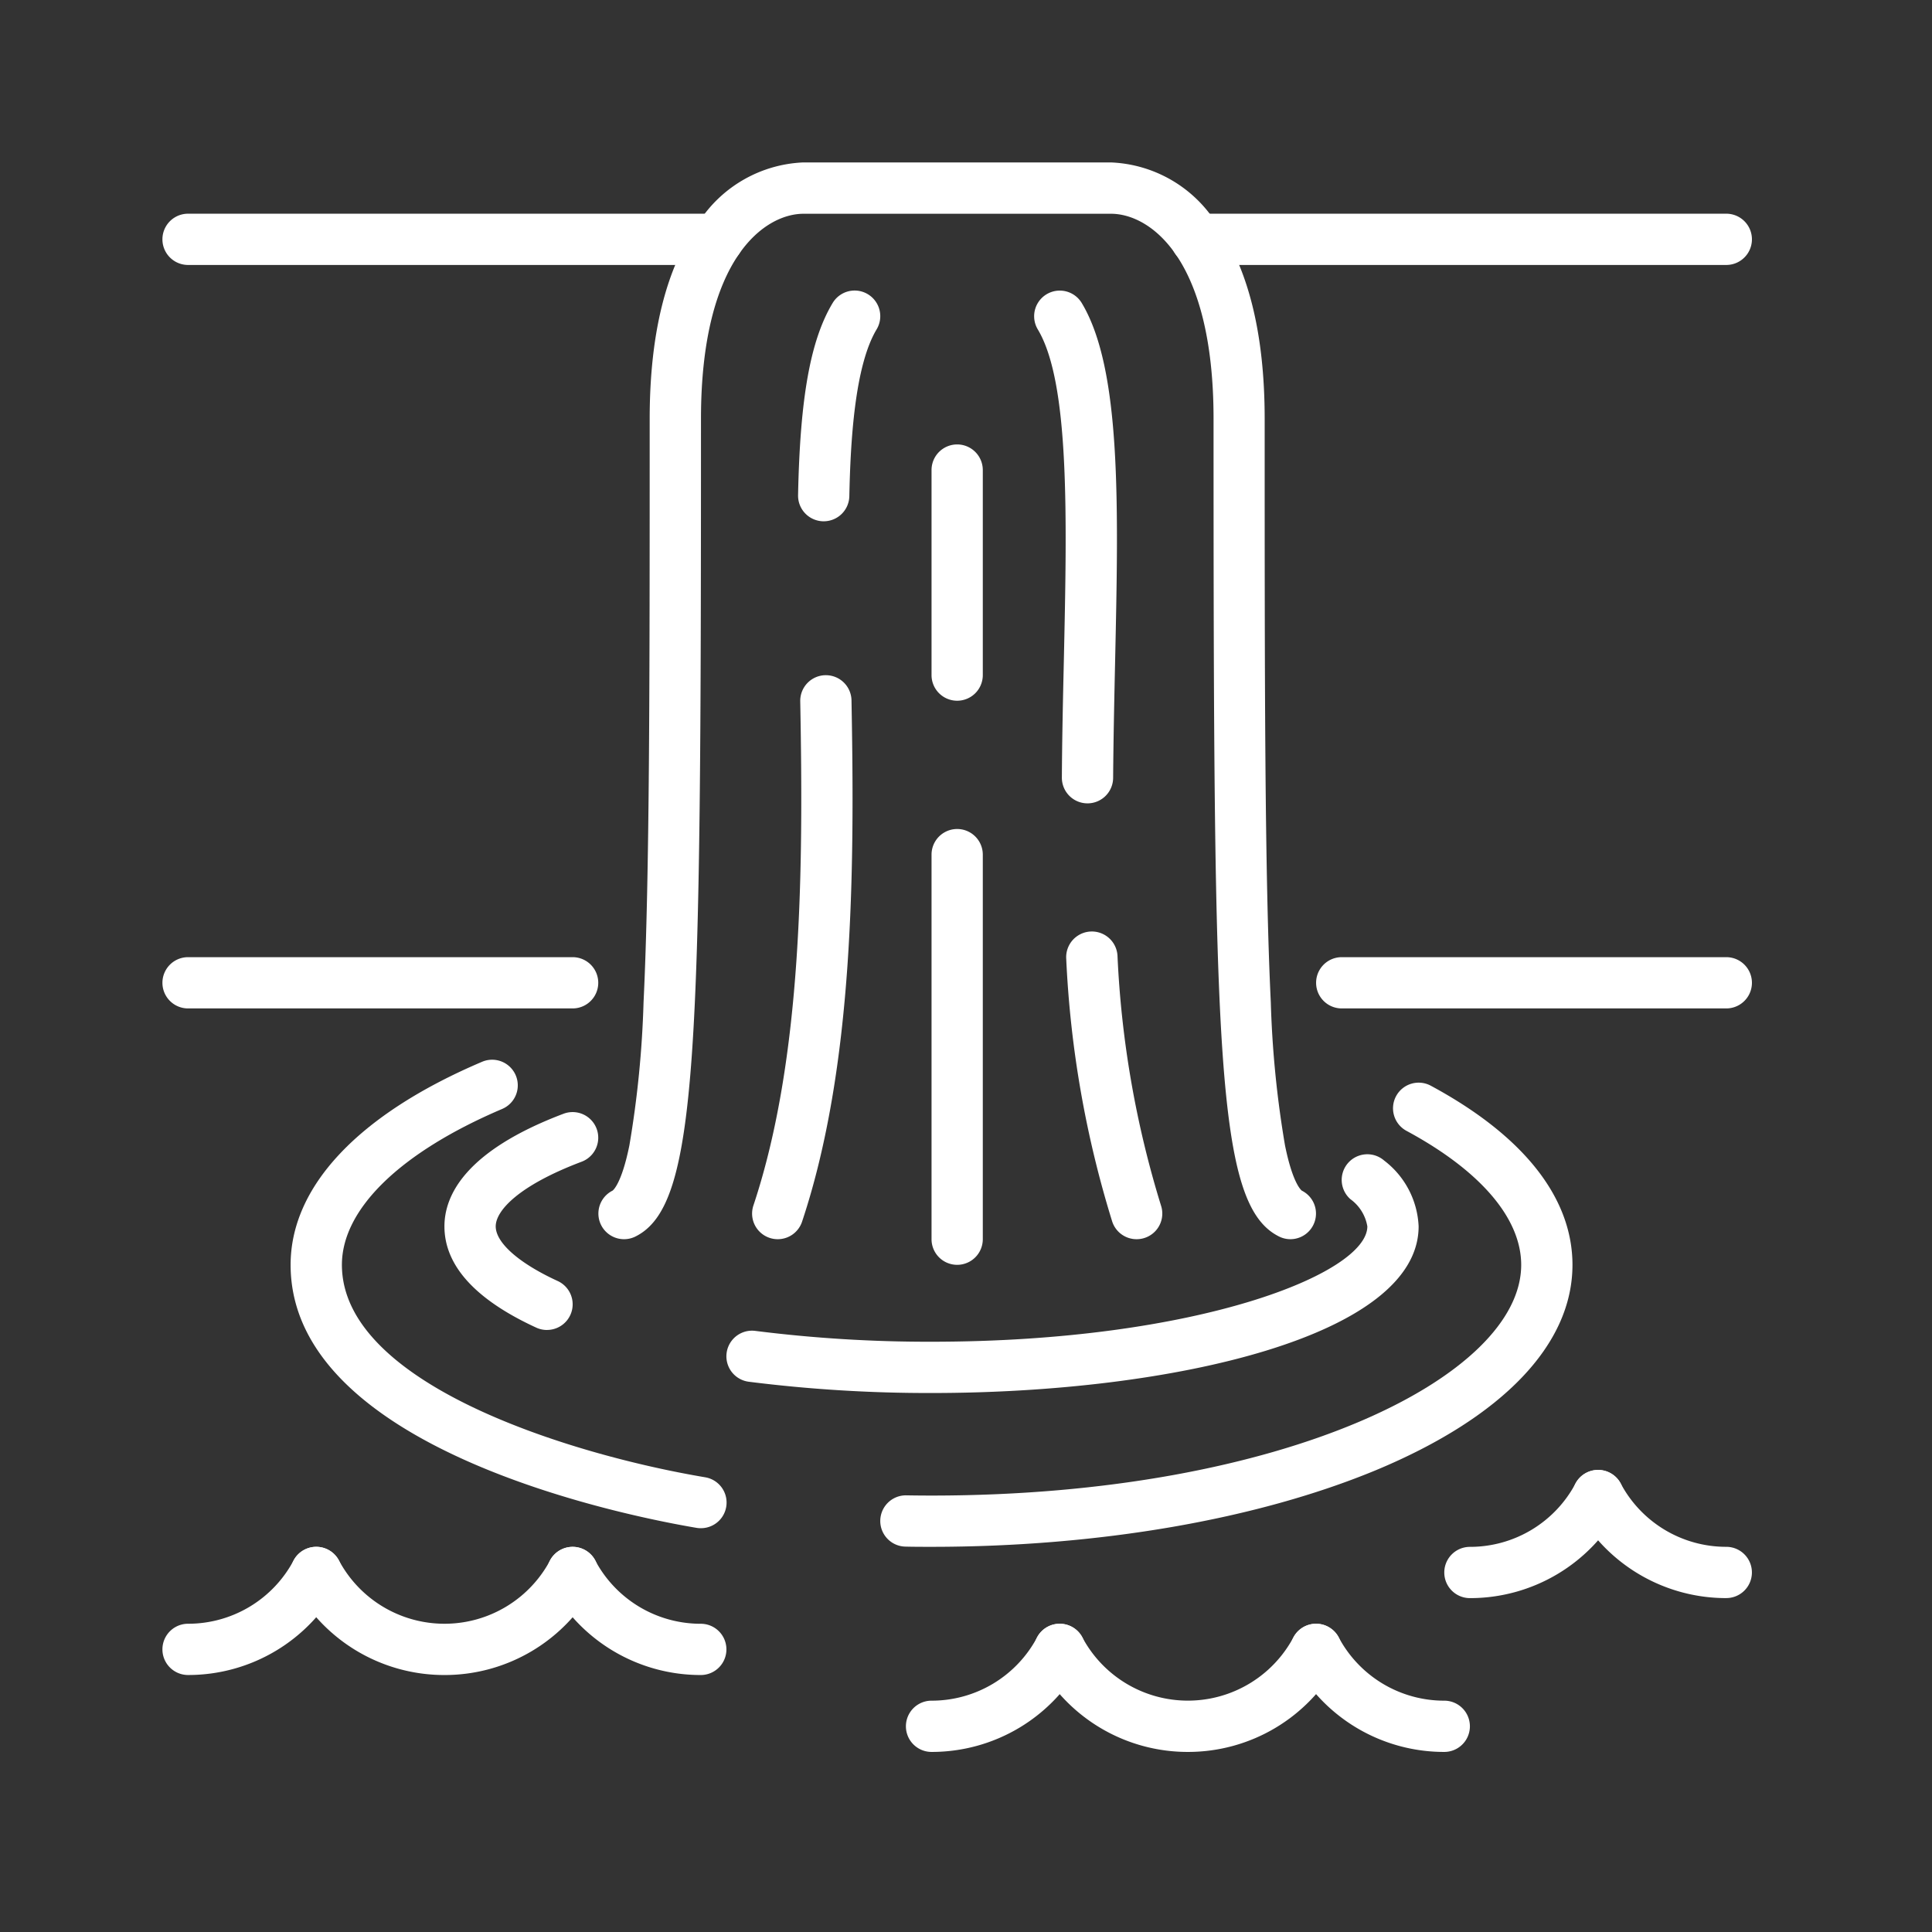
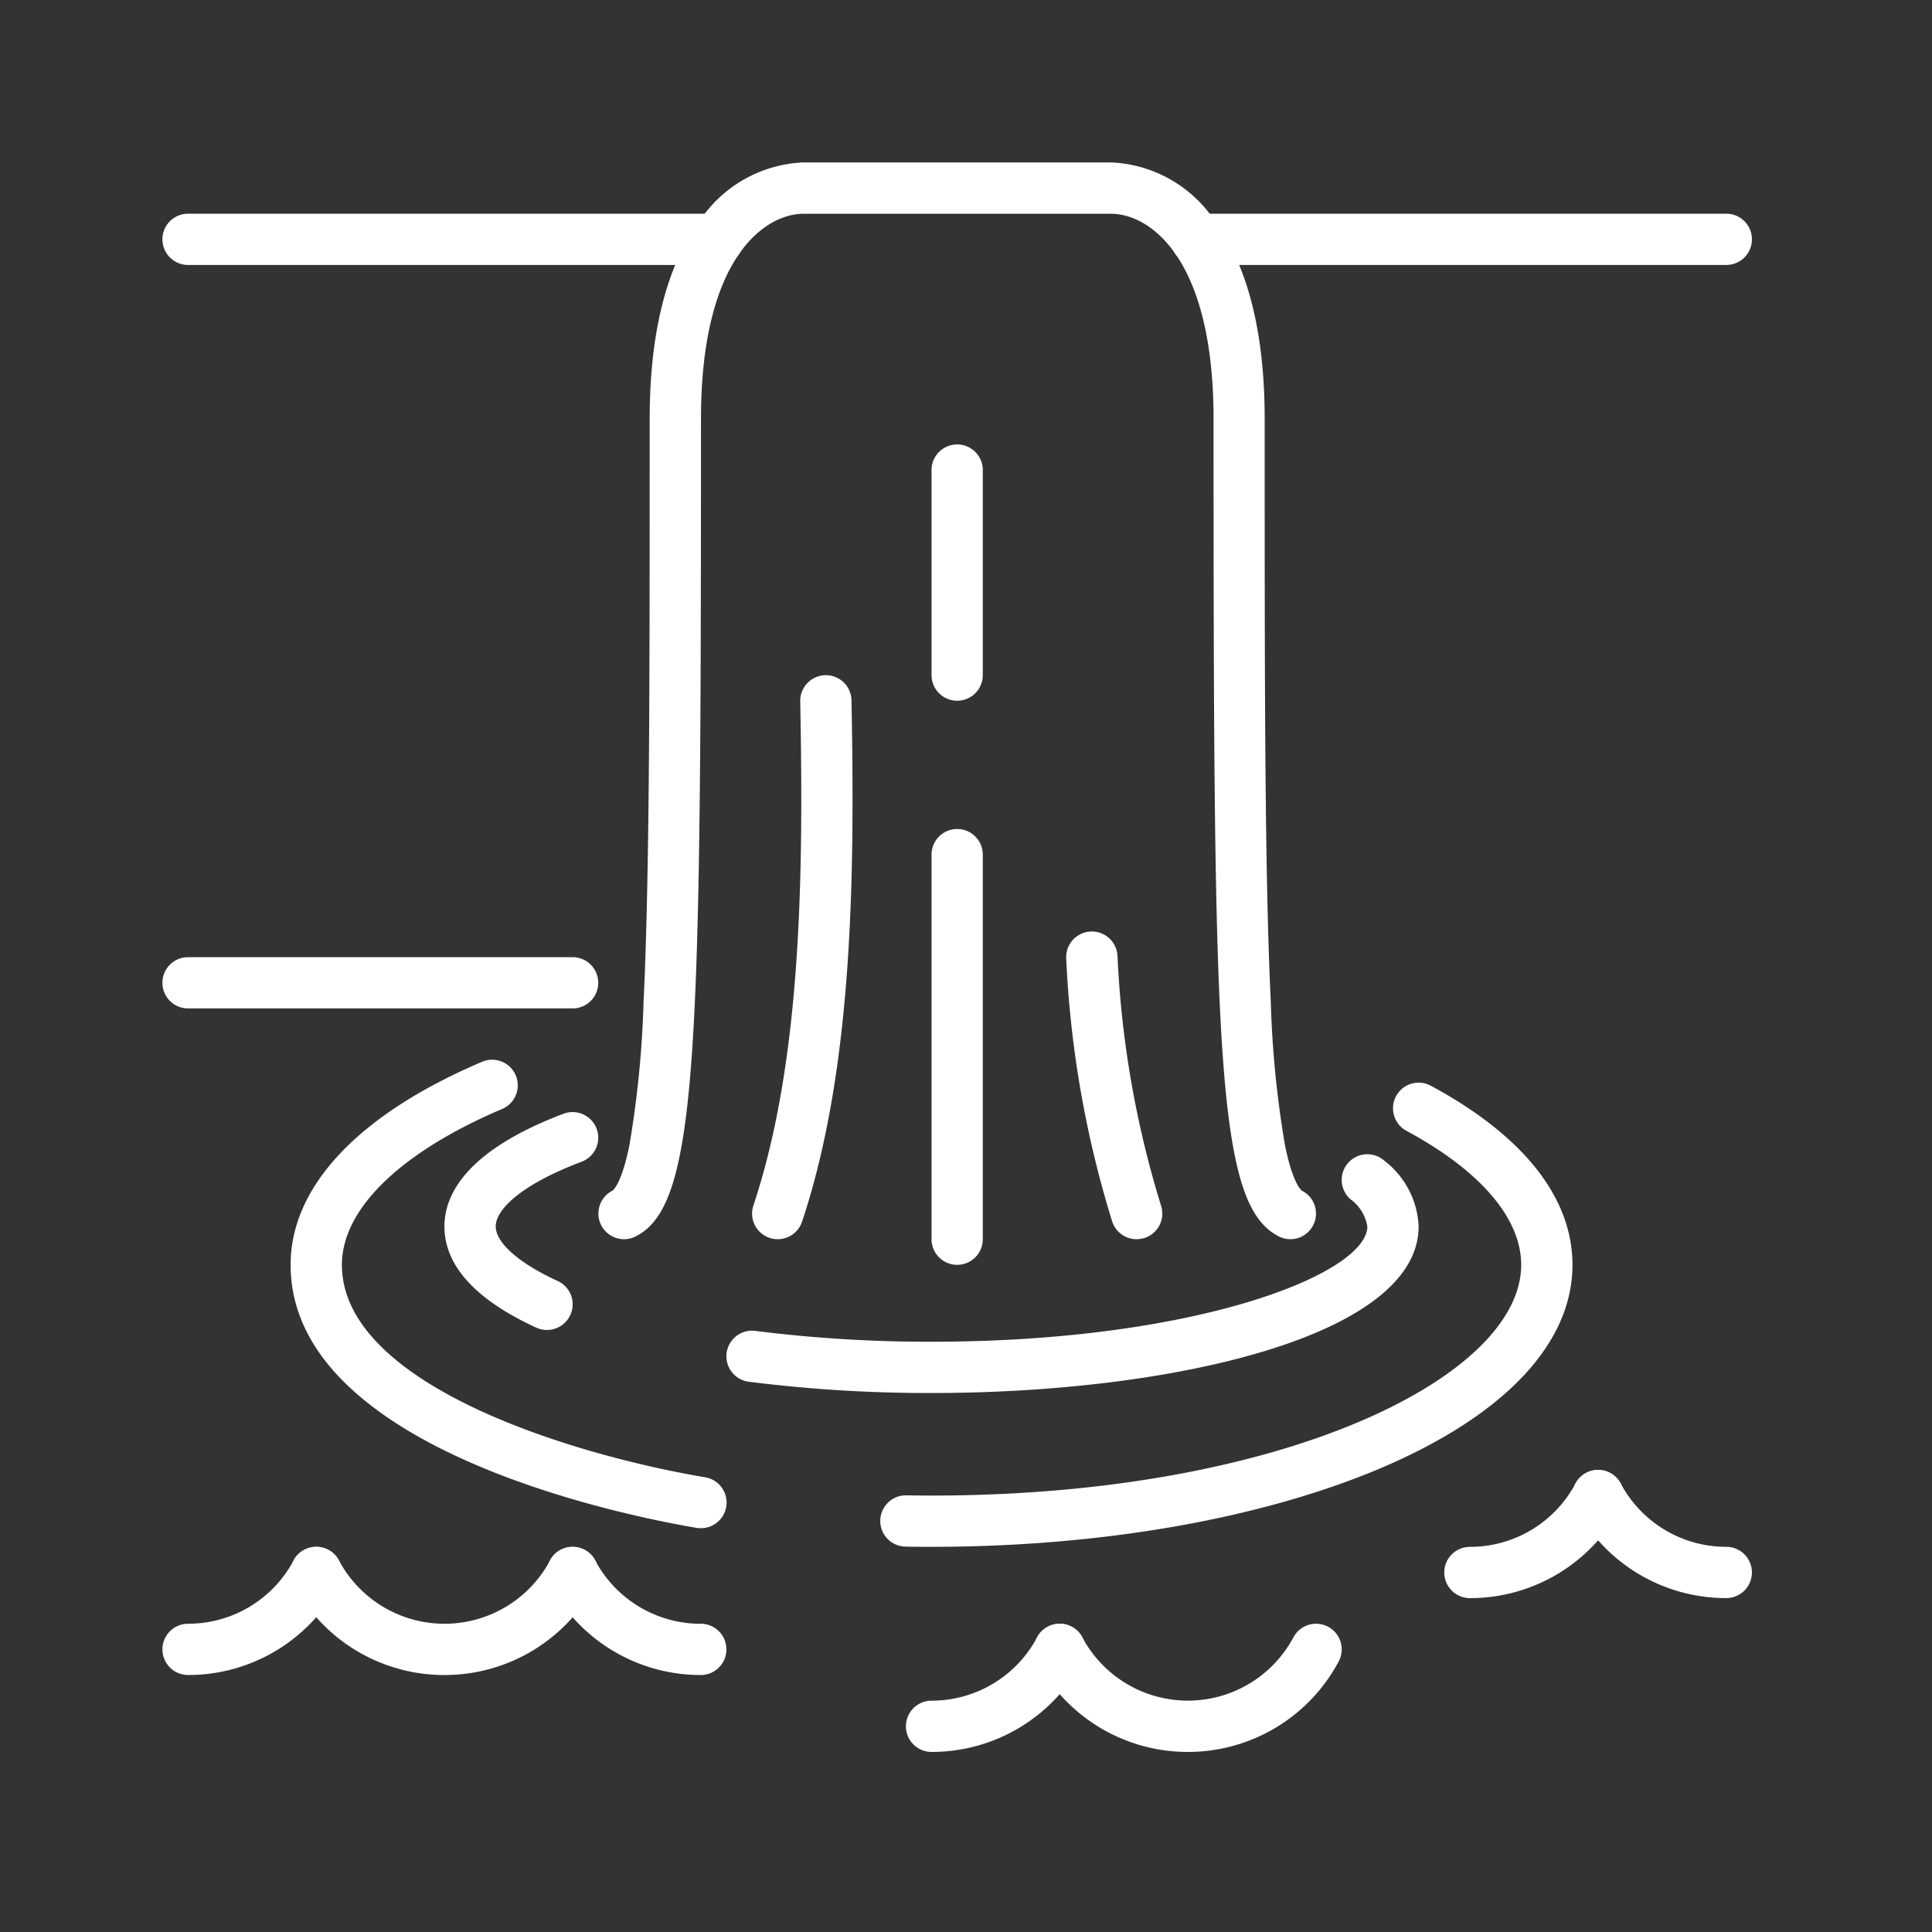
<svg xmlns="http://www.w3.org/2000/svg" width="98" height="98" viewBox="0 0 98 98">
  <rect x="0" y="0" width="98" height="98" fill="#333333" stroke="none" />
  <defs>
    <clipPath id="clip-path">
      <rect id="Rectangle_9814" data-name="Rectangle 9814" width="98" height="98" transform="translate(269 582)" fill="#fff" stroke="#707070" stroke-width="1" />
    </clipPath>
  </defs>
  <g id="Mask_Group_1171" data-name="Mask Group 1171" transform="translate(-269 -582)" clip-path="url(#clip-path)">
    <g id="Group_8484" data-name="Group 8484" transform="translate(-2008.761 -1836.761)">
      <g id="Group_8461" data-name="Group 8461" transform="translate(2292.502 2497.223)">
        <path id="Path_24076" data-name="Path 24076" d="M2333.8,2865.5a8.654,8.654,0,0,1-7.65-4.589,1.3,1.3,0,1,1,2.3-1.224,6.069,6.069,0,0,0,10.709,0,1.3,1.3,0,1,1,2.295,1.224A8.654,8.654,0,0,1,2333.8,2865.5Z" transform="translate(-2325.998 -2858.997)" fill="#fff" />
      </g>
      <g id="Group_8462" data-name="Group 8462" transform="translate(2286 2497.223)">
        <path id="Path_24077" data-name="Path 24077" d="M2287.3,2865.5a1.3,1.3,0,0,1,0-2.6,6.057,6.057,0,0,0,5.355-3.213,1.3,1.3,0,1,1,2.295,1.224A8.653,8.653,0,0,1,2287.3,2865.5Z" transform="translate(-2286 -2858.998)" fill="#fff" />
      </g>
      <g id="Group_8463" data-name="Group 8463" transform="translate(2305.506 2497.223)">
        <path id="Path_24078" data-name="Path 24078" d="M2413.8,2865.5a8.655,8.655,0,0,1-7.65-4.589,1.3,1.3,0,1,1,2.295-1.224,6.058,6.058,0,0,0,5.355,3.213,1.3,1.3,0,1,1,0,2.6Z" transform="translate(-2405.998 -2858.997)" fill="#fff" />
      </g>
      <g id="Group_8464" data-name="Group 8464" transform="translate(2330.214 2501.125)">
        <path id="Path_24079" data-name="Path 24079" d="M2565.8,2889.5a8.653,8.653,0,0,1-7.65-4.59,1.3,1.3,0,1,1,2.295-1.224,6.069,6.069,0,0,0,10.709,0,1.3,1.3,0,0,1,2.295,1.224A8.653,8.653,0,0,1,2565.8,2889.5Z" transform="translate(-2557.998 -2882.998)" fill="#fff" />
      </g>
      <g id="Group_8465" data-name="Group 8465" transform="translate(2323.713 2501.125)">
        <path id="Path_24080" data-name="Path 24080" d="M2519.3,2889.5a1.3,1.3,0,0,1,0-2.6,6.057,6.057,0,0,0,5.355-3.213,1.3,1.3,0,1,1,2.295,1.224A8.653,8.653,0,0,1,2519.3,2889.5Z" transform="translate(-2518 -2882.998)" fill="#fff" />
      </g>
      <g id="Group_8466" data-name="Group 8466" transform="translate(2343.219 2501.125)">
-         <path id="Path_24081" data-name="Path 24081" d="M2645.8,2889.5a8.653,8.653,0,0,1-7.65-4.589,1.3,1.3,0,1,1,2.295-1.224,6.058,6.058,0,0,0,5.355,3.213,1.3,1.3,0,0,1,0,2.6Z" transform="translate(-2637.998 -2882.998)" fill="#fff" />
-       </g>
+         </g>
      <g id="Group_8467" data-name="Group 8467" transform="translate(2351.022 2493.322)">
        <path id="Path_24082" data-name="Path 24082" d="M2687.3,2841.5a1.3,1.3,0,0,1,0-2.6,6.057,6.057,0,0,0,5.355-3.213,1.3,1.3,0,1,1,2.295,1.224A8.653,8.653,0,0,1,2687.3,2841.5Z" transform="translate(-2686 -2834.997)" fill="#fff" />
      </g>
      <g id="Group_8468" data-name="Group 8468" transform="translate(2357.524 2493.322)">
        <path id="Path_24083" data-name="Path 24083" d="M2733.8,2841.5a8.654,8.654,0,0,1-7.65-4.59,1.3,1.3,0,1,1,2.295-1.224,6.057,6.057,0,0,0,5.355,3.213,1.3,1.3,0,1,1,0,2.6Z" transform="translate(-2725.998 -2834.998)" fill="#fff" />
      </g>
      <g id="Group_8469" data-name="Group 8469" transform="translate(2337.146 2429.601)">
        <path id="Path_24084" data-name="Path 24084" d="M2628.821,2445.6h-26.88a1.3,1.3,0,1,1,0-2.6h26.88a1.3,1.3,0,1,1,0,2.6Z" transform="translate(-2600.64 -2443)" fill="#fff" />
      </g>
      <g id="Group_8470" data-name="Group 8470" transform="translate(2286 2429.601)">
        <path id="Path_24085" data-name="Path 24085" d="M2314.18,2445.6H2287.3a1.3,1.3,0,0,1,0-2.6h26.88a1.3,1.3,0,1,1,0,2.6Z" transform="translate(-2286 -2443)" fill="#fff" />
      </g>
      <g id="Group_8471" data-name="Group 8471" transform="translate(2308.107 2427)">
        <path id="Path_24086" data-name="Path 24086" d="M2457.111,2481.619a1.3,1.3,0,0,1-.582-.138c-3.2-1.6-3.32-9.264-3.32-41.477,0-8.213-3.269-10.4-5.2-10.4h-15.6c-1.932,0-5.2,2.191-5.2,10.4,0,32.213-.121,39.878-3.32,41.477a1.3,1.3,0,0,1-1.166-2.325c.022-.015.459-.342.855-2.3a52.037,52.037,0,0,0,.718-7.253c.311-6.47.311-16.17.311-29.594,0-4.353.849-7.728,2.525-10.031A6.646,6.646,0,0,1,2432.4,2427h15.6a6.645,6.645,0,0,1,5.278,2.974c1.675,2.3,2.524,5.678,2.524,10.031,0,13.424,0,23.123.311,29.594a52.021,52.021,0,0,0,.719,7.253c.405,2.006.852,2.3.856,2.305a1.3,1.3,0,0,1-.585,2.462Z" transform="translate(-2421.998 -2427)" fill="#fff" />
      </g>
      <g id="Group_8472" data-name="Group 8472" transform="translate(2300.305 2475.172)">
        <path id="Path_24087" data-name="Path 24087" d="M2379.2,2734.392a1.3,1.3,0,0,1-.542-.119c-3.091-1.421-4.658-3.149-4.658-5.137,0-1.565,1.048-3.827,6.042-5.713a1.3,1.3,0,0,1,.919,2.433c-3.215,1.214-4.36,2.49-4.36,3.279,0,.832,1.175,1.869,3.144,2.773a1.3,1.3,0,0,1-.544,2.482Z" transform="translate(-2374 -2723.34)" fill="#fff" />
      </g>
      <g id="Group_8473" data-name="Group 8473" transform="translate(2314.609 2477.311)">
        <path id="Path_24088" data-name="Path 24088" d="M2472.4,2748.612a72.721,72.721,0,0,1-9.27-.572,1.3,1.3,0,1,1,.333-2.579,70.153,70.153,0,0,0,8.937.55c13.5,0,22.108-3.466,22.108-5.852a2.142,2.142,0,0,0-.857-1.378,1.3,1.3,0,0,1,1.714-1.957,4.436,4.436,0,0,1,1.744,3.335C2497.11,2745.709,2484.68,2748.612,2472.4,2748.612Z" transform="translate(-2461.998 -2736.502)" fill="#fff" />
      </g>
      <g id="Group_8474" data-name="Group 8474" transform="translate(2322.412 2473.672)">
        <path id="Path_24089" data-name="Path 24089" d="M2512.6,2737.668c-.444,0-.889,0-1.323-.011a1.3,1.3,0,1,1,.045-2.6c.419.007.849.011,1.278.011,17.892,0,29.91-6.052,29.91-11.7,0-2.363-2.066-4.778-5.818-6.8a1.3,1.3,0,1,1,1.234-2.289c4.7,2.533,7.185,5.677,7.185,9.09,0,4.033-3.531,7.725-9.941,10.4C2529.12,2736.281,2521.1,2737.668,2512.6,2737.668Z" transform="translate(-2509.999 -2714.117)" fill="#fff" />
      </g>
      <g id="Group_8475" data-name="Group 8475" transform="translate(2292.502 2472.515)">
        <path id="Path_24090" data-name="Path 24090" d="M2346.809,2730.76a1.3,1.3,0,0,1-.218-.018c-3.438-.58-20.591-3.948-20.591-13.342,0-3.979,3.45-7.638,9.714-10.3a1.3,1.3,0,1,1,1.018,2.393c-5.167,2.2-8.13,5.078-8.13,7.906,0,6.054,11.58,9.623,18.422,10.777a1.3,1.3,0,0,1-.215,2.583Z" transform="translate(-2326 -2706.996)" fill="#fff" />
      </g>
      <g id="Group_8476" data-name="Group 8476" transform="translate(2344.52 2467.313)">
-         <path id="Path_24091" data-name="Path 24091" d="M2666.807,2677.6H2647.3a1.3,1.3,0,1,1,0-2.6h19.507a1.3,1.3,0,0,1,0,2.6Z" transform="translate(-2646 -2675)" fill="#fff" />
-       </g>
+         </g>
      <g id="Group_8477" data-name="Group 8477" transform="translate(2286 2467.313)">
        <path id="Path_24092" data-name="Path 24092" d="M2306.807,2677.6H2287.3a1.3,1.3,0,0,1,0-2.6h19.507a1.3,1.3,0,0,1,0,2.6Z" transform="translate(-2286 -2675)" fill="#fff" />
      </g>
      <g id="Group_8478" data-name="Group 8478" transform="translate(2331.846 2466.014)">
        <path id="Path_24093" data-name="Path 24093" d="M2571.6,2682.608a1.3,1.3,0,0,1-1.234-.89,53.173,53.173,0,0,1-2.334-13.331,1.3,1.3,0,1,1,2.6-.169,50.627,50.627,0,0,0,2.206,12.678,1.3,1.3,0,0,1-1.234,1.712Z" transform="translate(-2568.033 -2667.003)" fill="#fff" />
      </g>
      <g id="Group_8479" data-name="Group 8479" transform="translate(2330.215 2433.502)">
-         <path id="Path_24094" data-name="Path 24094" d="M2560.708,2493.008h-.008a1.3,1.3,0,0,1-1.292-1.309c.012-1.988.056-3.984.1-5.915.158-7.252.308-14.1-1.321-16.816a1.3,1.3,0,0,1,2.23-1.338c2.015,3.357,1.865,10.241,1.691,18.211-.042,1.92-.085,3.906-.1,5.874A1.3,1.3,0,0,1,2560.708,2493.008Z" transform="translate(-2557.999 -2466.999)" fill="#fff" />
-       </g>
+         </g>
      <g id="Group_8480" data-name="Group 8480" transform="translate(2315.909 2453.009)">
        <path id="Path_24095" data-name="Path 24095" d="M2471.3,2615.61a1.3,1.3,0,0,1-1.234-1.712c2.492-7.473,2.532-17.119,2.375-25.573a1.3,1.3,0,0,1,1.276-1.324h.024a1.3,1.3,0,0,1,1.3,1.277c.161,8.67.114,18.579-2.508,26.444A1.3,1.3,0,0,1,2471.3,2615.61Z" transform="translate(-2469.997 -2587)" fill="#fff" />
      </g>
      <g id="Group_8481" data-name="Group 8481" transform="translate(2318.243 2433.502)">
-         <path id="Path_24096" data-name="Path 24096" d="M2485.65,2478.7h-.028a1.3,1.3,0,0,1-1.273-1.327c.1-4.956.629-7.87,1.754-9.746a1.3,1.3,0,0,1,2.23,1.338c-1.12,1.867-1.326,5.723-1.384,8.462A1.3,1.3,0,0,1,2485.65,2478.7Z" transform="translate(-2484.349 -2466.999)" fill="#fff" />
-       </g>
+         </g>
      <g id="Group_8482" data-name="Group 8482" transform="translate(2325.013 2441.305)">
        <path id="Path_24097" data-name="Path 24097" d="M2527.3,2528a1.3,1.3,0,0,1-1.3-1.3v-10.4a1.3,1.3,0,0,1,2.6,0v10.4A1.3,1.3,0,0,1,2527.3,2528Z" transform="translate(-2526 -2515)" fill="#fff" />
      </g>
      <g id="Group_8483" data-name="Group 8483" transform="translate(2325.013 2460.812)">
        <path id="Path_24098" data-name="Path 24098" d="M2527.3,2657.107a1.3,1.3,0,0,1-1.3-1.3V2636.3a1.3,1.3,0,0,1,2.6,0v19.507A1.3,1.3,0,0,1,2527.3,2657.107Z" transform="translate(-2526 -2635)" fill="#fff" />
      </g>
    </g>
  </g>
</svg>